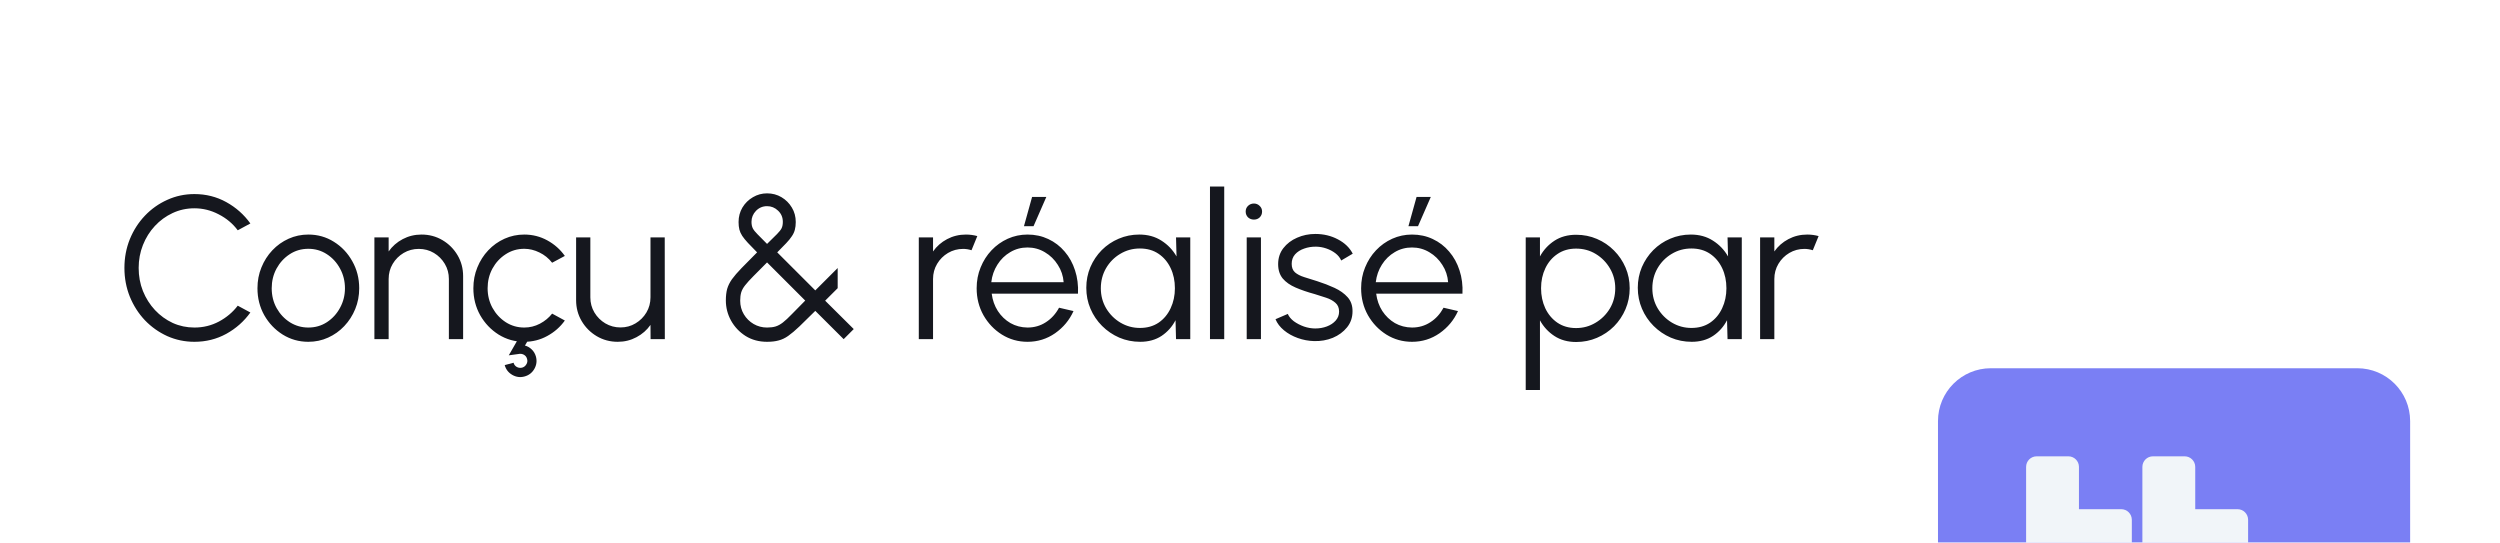
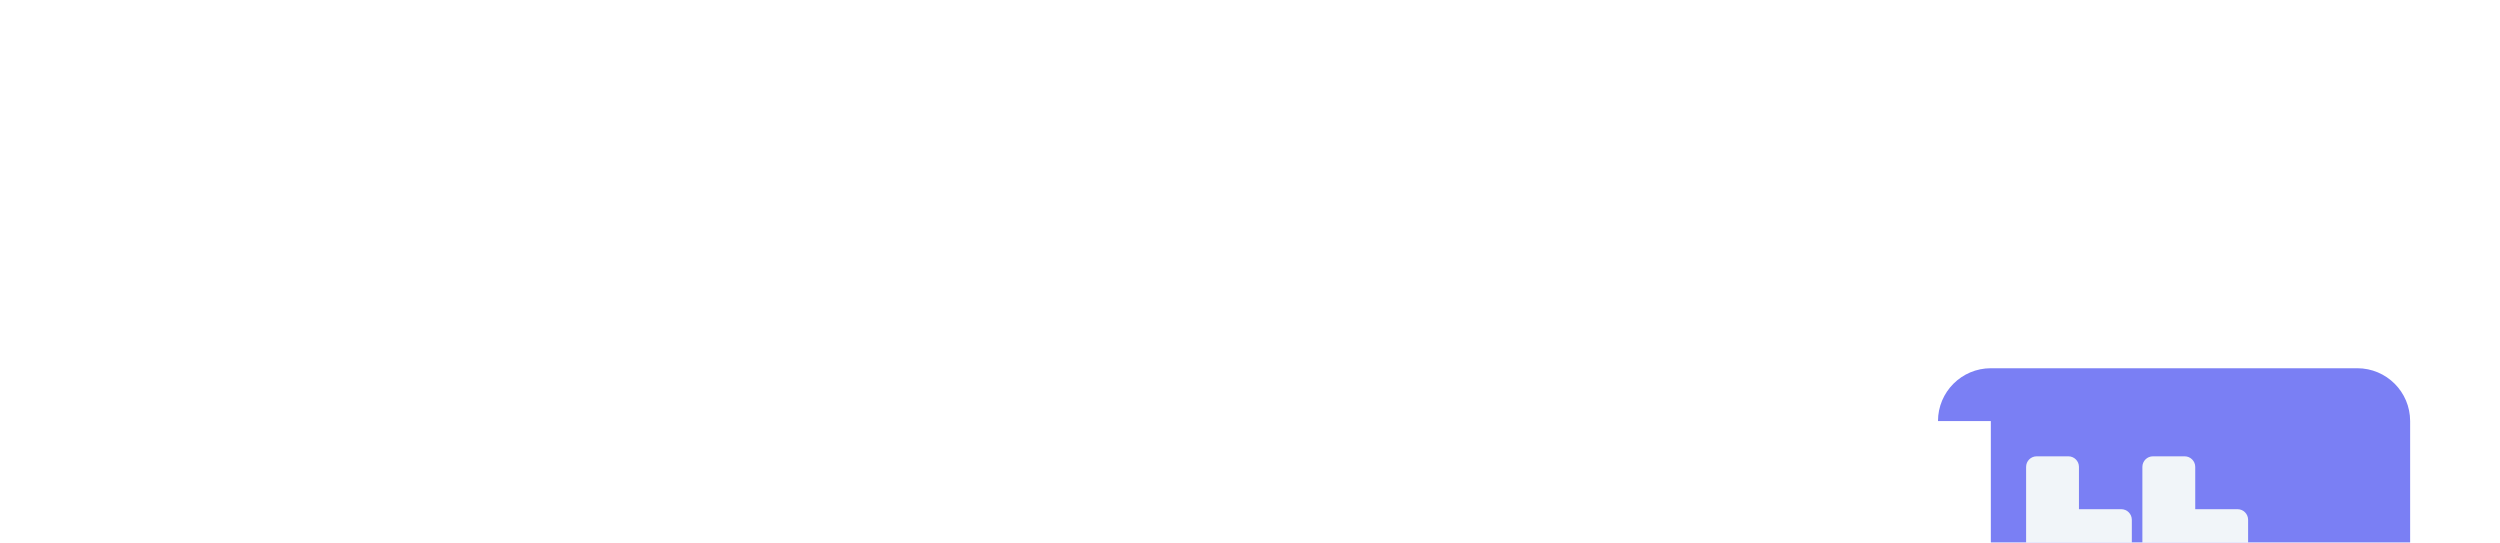
<svg xmlns="http://www.w3.org/2000/svg" width="129" height="28" viewBox="0 0 129 28" fill="none">
  <g clip-path="url(#clip0_8218_12823)">
    <path d="M122.363 0H6C2.686 0 0 2.686 0 6V22C0 25.314 2.686 28 6 28H122.363C125.677 28 128.363 25.314 128.363 22V6C128.363 2.686 125.677 0 122.363 0Z" fill="white" />
-     <path d="M10.032 17.637C9.535 17.637 9.068 17.538 8.63 17.343C8.193 17.143 7.808 16.87 7.475 16.523C7.146 16.174 6.887 15.768 6.698 15.306C6.513 14.844 6.42 14.35 6.42 13.825C6.42 13.3 6.513 12.806 6.698 12.345C6.887 11.883 7.146 11.478 7.475 11.132C7.808 10.782 8.193 10.509 8.63 10.313C9.068 10.113 9.535 10.014 10.032 10.014C10.627 10.014 11.175 10.152 11.675 10.428C12.176 10.705 12.59 11.072 12.919 11.531L12.268 11.883C12.009 11.536 11.68 11.261 11.281 11.058C10.886 10.852 10.469 10.748 10.032 10.748C9.629 10.748 9.253 10.831 8.903 10.995C8.557 11.156 8.252 11.379 7.99 11.662C7.727 11.945 7.522 12.273 7.375 12.644C7.228 13.015 7.155 13.409 7.155 13.825C7.155 14.248 7.228 14.646 7.375 15.017C7.526 15.388 7.732 15.715 7.995 15.998C8.261 16.282 8.567 16.504 8.914 16.665C9.264 16.823 9.636 16.901 10.032 16.901C10.487 16.901 10.909 16.798 11.297 16.592C11.689 16.382 12.013 16.109 12.268 15.773L12.919 16.125C12.59 16.583 12.176 16.951 11.675 17.227C11.175 17.5 10.627 17.637 10.032 17.637ZM15.91 17.637C15.427 17.637 14.986 17.512 14.587 17.264C14.192 17.015 13.875 16.683 13.637 16.266C13.402 15.846 13.285 15.383 13.285 14.875C13.285 14.49 13.353 14.131 13.49 13.799C13.626 13.463 13.814 13.169 14.052 12.917C14.293 12.661 14.573 12.462 14.892 12.318C15.21 12.175 15.55 12.103 15.91 12.103C16.393 12.103 16.832 12.227 17.228 12.476C17.627 12.724 17.944 13.059 18.178 13.479C18.416 13.899 18.535 14.364 18.535 14.875C18.535 15.257 18.467 15.614 18.33 15.946C18.194 16.279 18.005 16.573 17.763 16.828C17.525 17.08 17.247 17.278 16.929 17.421C16.614 17.565 16.274 17.637 15.91 17.637ZM15.91 16.901C16.267 16.901 16.587 16.809 16.871 16.623C17.158 16.434 17.384 16.186 17.548 15.878C17.716 15.57 17.8 15.236 17.8 14.875C17.8 14.508 17.716 14.17 17.548 13.862C17.38 13.55 17.153 13.302 16.866 13.116C16.582 12.931 16.264 12.838 15.91 12.838C15.553 12.838 15.231 12.932 14.944 13.121C14.661 13.307 14.435 13.554 14.267 13.862C14.102 14.17 14.02 14.508 14.02 14.875C14.02 15.253 14.106 15.596 14.277 15.904C14.449 16.209 14.678 16.452 14.965 16.634C15.252 16.812 15.567 16.901 15.91 16.901ZM23.897 14.25V17.5H23.162V14.397C23.162 14.11 23.092 13.85 22.952 13.615C22.812 13.38 22.625 13.193 22.391 13.053C22.156 12.913 21.895 12.843 21.608 12.843C21.325 12.843 21.064 12.913 20.826 13.053C20.592 13.193 20.404 13.38 20.264 13.615C20.124 13.85 20.054 14.11 20.054 14.397V17.5H19.319V12.25H20.054V12.975C20.24 12.709 20.481 12.497 20.779 12.339C21.076 12.182 21.4 12.103 21.75 12.103C22.146 12.103 22.506 12.199 22.832 12.392C23.157 12.584 23.416 12.843 23.609 13.169C23.801 13.494 23.897 13.855 23.897 14.25ZM28.49 16.182L29.146 16.539C28.908 16.872 28.605 17.138 28.238 17.337C27.874 17.537 27.478 17.637 27.051 17.637C26.568 17.637 26.127 17.512 25.728 17.264C25.333 17.015 25.016 16.683 24.778 16.266C24.543 15.846 24.426 15.383 24.426 14.875C24.426 14.49 24.494 14.131 24.631 13.799C24.767 13.463 24.955 13.169 25.193 12.917C25.434 12.661 25.714 12.462 26.033 12.318C26.351 12.175 26.691 12.103 27.051 12.103C27.478 12.103 27.874 12.203 28.238 12.402C28.605 12.602 28.908 12.87 29.146 13.206L28.49 13.557C28.308 13.326 28.089 13.149 27.833 13.027C27.578 12.901 27.317 12.838 27.051 12.838C26.698 12.838 26.377 12.932 26.09 13.121C25.803 13.307 25.576 13.554 25.408 13.862C25.243 14.17 25.161 14.508 25.161 14.875C25.161 15.242 25.245 15.58 25.413 15.888C25.585 16.196 25.814 16.443 26.101 16.628C26.388 16.811 26.705 16.901 27.051 16.901C27.338 16.901 27.608 16.835 27.86 16.702C28.112 16.569 28.322 16.396 28.49 16.182ZM27.062 19.427C26.841 19.486 26.631 19.458 26.432 19.343C26.232 19.227 26.103 19.059 26.043 18.839L26.5 18.718C26.524 18.812 26.579 18.884 26.663 18.933C26.75 18.982 26.843 18.994 26.941 18.97C27.039 18.942 27.112 18.884 27.161 18.797C27.214 18.713 27.226 18.622 27.198 18.524C27.174 18.426 27.118 18.352 27.03 18.303C26.946 18.258 26.853 18.245 26.752 18.267L26.253 18.335L26.899 17.211L27.308 17.448L27.088 17.831C27.221 17.866 27.338 17.934 27.44 18.035C27.545 18.137 27.616 18.259 27.655 18.403C27.714 18.627 27.686 18.839 27.571 19.038C27.455 19.238 27.286 19.367 27.062 19.427ZM29.727 15.489V12.25H30.462V15.342C30.462 15.629 30.532 15.89 30.672 16.125C30.812 16.359 31 16.546 31.234 16.686C31.472 16.826 31.733 16.896 32.016 16.896C32.303 16.896 32.562 16.826 32.793 16.686C33.028 16.546 33.215 16.359 33.355 16.125C33.495 15.89 33.565 15.629 33.565 15.342V12.25H34.3L34.305 17.5H33.57L33.565 16.765C33.38 17.031 33.138 17.243 32.841 17.4C32.547 17.558 32.225 17.637 31.875 17.637C31.479 17.637 31.119 17.54 30.793 17.348C30.468 17.155 30.209 16.896 30.016 16.571C29.824 16.245 29.727 15.885 29.727 15.489ZM39.58 17.637C39.164 17.637 38.794 17.537 38.472 17.337C38.154 17.134 37.904 16.87 37.722 16.544C37.543 16.219 37.454 15.871 37.454 15.5C37.454 15.272 37.477 15.075 37.522 14.906C37.571 14.739 37.654 14.572 37.769 14.408C37.888 14.243 38.053 14.053 38.263 13.835C38.472 13.618 38.74 13.347 39.066 13.022C38.873 12.826 38.714 12.661 38.588 12.528C38.465 12.395 38.369 12.276 38.299 12.171C38.229 12.063 38.18 11.954 38.152 11.846C38.124 11.734 38.11 11.604 38.11 11.457C38.11 11.181 38.177 10.931 38.31 10.707C38.446 10.482 38.627 10.306 38.85 10.176C39.075 10.043 39.318 9.977 39.58 9.977C39.853 9.977 40.102 10.043 40.326 10.176C40.55 10.309 40.728 10.488 40.861 10.712C40.994 10.932 41.061 11.181 41.061 11.457C41.061 11.608 41.045 11.741 41.014 11.856C40.986 11.968 40.935 12.079 40.861 12.187C40.791 12.296 40.693 12.416 40.567 12.549C40.445 12.679 40.291 12.836 40.105 13.022L42.069 14.985L43.224 13.83V14.87L42.578 15.515L44.053 16.98L43.533 17.5L42.069 16.041C41.74 16.369 41.465 16.639 41.245 16.849C41.028 17.055 40.837 17.216 40.672 17.332C40.508 17.448 40.342 17.526 40.173 17.568C40.009 17.614 39.811 17.637 39.58 17.637ZM39.58 16.901C39.755 16.901 39.904 16.882 40.026 16.844C40.149 16.805 40.273 16.737 40.399 16.639C40.529 16.538 40.681 16.396 40.856 16.214C41.035 16.032 41.266 15.797 41.549 15.51L39.58 13.541C39.29 13.835 39.053 14.073 38.871 14.255C38.69 14.438 38.55 14.591 38.452 14.717C38.353 14.84 38.285 14.963 38.247 15.085C38.212 15.204 38.194 15.348 38.194 15.515C38.194 15.774 38.257 16.009 38.383 16.219C38.509 16.429 38.677 16.595 38.887 16.718C39.097 16.84 39.328 16.901 39.58 16.901ZM39.58 12.586C39.808 12.362 39.979 12.192 40.095 12.077C40.21 11.961 40.289 11.861 40.331 11.777C40.373 11.69 40.394 11.58 40.394 11.447C40.394 11.216 40.312 11.023 40.147 10.869C39.986 10.715 39.797 10.638 39.58 10.638C39.356 10.638 39.166 10.719 39.008 10.88C38.854 11.041 38.777 11.23 38.777 11.447C38.777 11.58 38.8 11.692 38.845 11.783C38.891 11.87 38.971 11.972 39.087 12.087C39.202 12.203 39.367 12.369 39.58 12.586ZM47.41 17.5V12.25H48.145V12.975C48.331 12.709 48.572 12.497 48.87 12.339C49.167 12.182 49.491 12.103 49.841 12.103C50.044 12.103 50.24 12.129 50.429 12.182L50.13 12.912C49.983 12.866 49.84 12.843 49.7 12.843C49.416 12.843 49.155 12.913 48.917 13.053C48.683 13.193 48.495 13.38 48.355 13.615C48.215 13.85 48.145 14.11 48.145 14.397V17.5H47.41ZM53.02 17.637C52.537 17.637 52.096 17.512 51.697 17.264C51.301 17.015 50.985 16.683 50.747 16.266C50.512 15.846 50.395 15.383 50.395 14.875C50.395 14.49 50.463 14.131 50.6 13.799C50.736 13.463 50.923 13.169 51.161 12.917C51.403 12.661 51.683 12.462 52.001 12.318C52.32 12.175 52.659 12.103 53.02 12.103C53.408 12.103 53.765 12.18 54.091 12.334C54.42 12.488 54.702 12.703 54.936 12.98C55.174 13.256 55.353 13.58 55.472 13.951C55.594 14.322 55.645 14.723 55.624 15.153H51.172C51.214 15.486 51.319 15.783 51.487 16.046C51.658 16.308 51.875 16.517 52.138 16.671C52.404 16.821 52.698 16.898 53.02 16.901C53.37 16.901 53.685 16.811 53.965 16.628C54.248 16.447 54.476 16.196 54.647 15.878L55.393 16.051C55.183 16.517 54.866 16.898 54.443 17.195C54.019 17.489 53.545 17.637 53.02 17.637ZM51.151 14.56H54.884C54.859 14.235 54.759 13.937 54.584 13.668C54.413 13.395 54.191 13.178 53.918 13.017C53.645 12.852 53.345 12.77 53.02 12.77C52.694 12.77 52.397 12.85 52.127 13.011C51.858 13.169 51.637 13.384 51.466 13.657C51.294 13.927 51.189 14.227 51.151 14.56ZM52.836 11.672L53.256 10.161H53.991L53.33 11.672H52.836ZM60.683 12.25H61.418V17.5H60.683L60.657 16.523C60.485 16.856 60.245 17.125 59.938 17.332C59.63 17.535 59.262 17.637 58.835 17.637C58.45 17.637 58.09 17.565 57.754 17.421C57.417 17.274 57.122 17.073 56.866 16.817C56.611 16.562 56.411 16.266 56.268 15.93C56.124 15.594 56.053 15.234 56.053 14.849C56.053 14.471 56.123 14.116 56.263 13.783C56.406 13.45 56.602 13.158 56.85 12.906C57.102 12.654 57.393 12.458 57.722 12.318C58.054 12.175 58.41 12.103 58.788 12.103C59.225 12.103 59.607 12.208 59.932 12.418C60.258 12.624 60.517 12.896 60.709 13.232L60.683 12.25ZM58.819 16.922C59.194 16.922 59.516 16.831 59.785 16.649C60.055 16.464 60.261 16.215 60.405 15.904C60.552 15.592 60.625 15.249 60.625 14.875C60.625 14.49 60.552 14.143 60.405 13.835C60.258 13.524 60.05 13.277 59.78 13.095C59.511 12.913 59.19 12.822 58.819 12.822C58.448 12.822 58.109 12.915 57.801 13.101C57.496 13.283 57.253 13.529 57.071 13.841C56.892 14.152 56.803 14.497 56.803 14.875C56.803 15.257 56.896 15.603 57.081 15.915C57.267 16.223 57.512 16.468 57.816 16.649C58.124 16.831 58.459 16.922 58.819 16.922ZM62.435 17.5V9.625H63.17V17.5H62.435ZM64.33 12.25H65.065V17.5H64.33V12.25ZM64.703 11.331C64.584 11.331 64.482 11.293 64.398 11.216C64.318 11.135 64.277 11.036 64.277 10.916C64.277 10.797 64.318 10.7 64.398 10.623C64.482 10.542 64.584 10.502 64.703 10.502C64.818 10.502 64.916 10.542 64.997 10.623C65.081 10.7 65.123 10.797 65.123 10.916C65.123 11.036 65.082 11.135 65.002 11.216C64.921 11.293 64.822 11.331 64.703 11.331ZM67.806 17.6C67.519 17.593 67.239 17.54 66.966 17.442C66.693 17.344 66.455 17.211 66.252 17.043C66.049 16.875 65.903 16.684 65.816 16.471L66.451 16.198C66.507 16.334 66.61 16.46 66.761 16.576C66.915 16.688 67.09 16.779 67.286 16.849C67.482 16.916 67.676 16.949 67.869 16.949C68.082 16.949 68.282 16.914 68.467 16.844C68.653 16.774 68.803 16.674 68.919 16.544C69.038 16.412 69.097 16.256 69.097 16.077C69.097 15.885 69.034 15.734 68.908 15.626C68.782 15.514 68.623 15.426 68.43 15.363C68.238 15.297 68.04 15.234 67.837 15.174C67.466 15.073 67.139 14.961 66.855 14.838C66.572 14.716 66.35 14.56 66.189 14.371C66.031 14.178 65.952 13.932 65.952 13.631C65.952 13.312 66.042 13.037 66.22 12.806C66.402 12.572 66.638 12.392 66.929 12.266C67.223 12.136 67.536 12.072 67.869 12.072C68.296 12.072 68.684 12.164 69.034 12.35C69.388 12.535 69.643 12.782 69.801 13.09L69.207 13.442C69.144 13.298 69.045 13.174 68.908 13.069C68.772 12.964 68.616 12.882 68.441 12.822C68.269 12.763 68.094 12.731 67.916 12.728C67.692 12.724 67.484 12.758 67.291 12.828C67.099 12.894 66.943 12.994 66.824 13.127C66.708 13.26 66.651 13.422 66.651 13.615C66.651 13.807 66.708 13.954 66.824 14.056C66.939 14.154 67.095 14.235 67.291 14.297C67.491 14.357 67.715 14.427 67.963 14.508C68.282 14.609 68.581 14.725 68.861 14.854C69.141 14.983 69.367 15.145 69.538 15.337C69.71 15.53 69.794 15.773 69.79 16.067C69.79 16.382 69.696 16.657 69.507 16.891C69.318 17.125 69.073 17.306 68.772 17.432C68.471 17.554 68.149 17.61 67.806 17.6ZM72.859 17.637C72.376 17.637 71.935 17.512 71.536 17.264C71.141 17.015 70.824 16.683 70.586 16.266C70.351 15.846 70.234 15.383 70.234 14.875C70.234 14.49 70.302 14.131 70.439 13.799C70.575 13.463 70.763 13.169 71.001 12.917C71.242 12.661 71.522 12.462 71.841 12.318C72.159 12.175 72.499 12.103 72.859 12.103C73.248 12.103 73.605 12.18 73.93 12.334C74.259 12.488 74.541 12.703 74.775 12.98C75.013 13.256 75.192 13.58 75.311 13.951C75.433 14.322 75.484 14.723 75.463 15.153H71.011C71.053 15.486 71.158 15.783 71.326 16.046C71.498 16.308 71.715 16.517 71.977 16.671C72.243 16.821 72.537 16.898 72.859 16.901C73.209 16.901 73.524 16.811 73.804 16.628C74.088 16.447 74.315 16.196 74.487 15.878L75.232 16.051C75.022 16.517 74.705 16.898 74.282 17.195C73.858 17.489 73.384 17.637 72.859 17.637ZM70.99 14.56H74.723C74.698 14.235 74.599 13.937 74.424 13.668C74.252 13.395 74.03 13.178 73.757 13.017C73.484 12.852 73.185 12.77 72.859 12.77C72.534 12.77 72.236 12.85 71.967 13.011C71.697 13.169 71.477 13.384 71.305 13.657C71.134 13.927 71.029 14.227 70.99 14.56ZM72.675 11.672L73.095 10.161H73.83L73.169 11.672H72.675ZM79.462 20.125H78.727V12.25H79.462V13.232C79.644 12.899 79.892 12.63 80.207 12.423C80.522 12.217 80.897 12.114 81.331 12.114C81.712 12.114 82.069 12.185 82.402 12.329C82.738 12.472 83.032 12.672 83.284 12.927C83.536 13.179 83.734 13.472 83.877 13.804C84.02 14.136 84.092 14.493 84.092 14.875C84.092 15.257 84.02 15.615 83.877 15.951C83.734 16.287 83.536 16.583 83.284 16.838C83.032 17.09 82.738 17.288 82.402 17.432C82.069 17.575 81.712 17.647 81.331 17.647C80.897 17.647 80.522 17.544 80.207 17.337C79.892 17.131 79.644 16.861 79.462 16.529V20.125ZM81.326 12.828C80.958 12.828 80.638 12.92 80.365 13.106C80.095 13.288 79.887 13.533 79.74 13.841C79.593 14.149 79.519 14.493 79.519 14.875C79.519 15.249 79.591 15.592 79.735 15.904C79.882 16.215 80.09 16.464 80.359 16.649C80.632 16.835 80.954 16.928 81.326 16.928C81.689 16.928 82.024 16.837 82.328 16.655C82.636 16.473 82.883 16.228 83.069 15.92C83.254 15.608 83.347 15.26 83.347 14.875C83.347 14.501 83.256 14.159 83.074 13.851C82.892 13.54 82.648 13.291 82.344 13.106C82.04 12.92 81.7 12.828 81.326 12.828ZM89.141 12.25H89.876V17.5H89.141L89.115 16.523C88.943 16.856 88.703 17.125 88.395 17.332C88.087 17.535 87.72 17.637 87.293 17.637C86.908 17.637 86.547 17.565 86.211 17.421C85.875 17.274 85.58 17.073 85.324 16.817C85.069 16.562 84.869 16.266 84.726 15.93C84.582 15.594 84.51 15.234 84.51 14.849C84.51 14.471 84.58 14.116 84.72 13.783C84.864 13.45 85.06 13.158 85.308 12.906C85.56 12.654 85.851 12.458 86.18 12.318C86.512 12.175 86.868 12.103 87.246 12.103C87.683 12.103 88.065 12.208 88.39 12.418C88.716 12.624 88.975 12.896 89.167 13.232L89.141 12.25ZM87.277 16.922C87.652 16.922 87.974 16.831 88.243 16.649C88.513 16.464 88.719 16.215 88.863 15.904C89.01 15.592 89.083 15.249 89.083 14.875C89.083 14.49 89.01 14.143 88.863 13.835C88.716 13.524 88.507 13.277 88.238 13.095C87.968 12.913 87.648 12.822 87.277 12.822C86.906 12.822 86.567 12.915 86.259 13.101C85.954 13.283 85.711 13.529 85.529 13.841C85.35 14.152 85.261 14.497 85.261 14.875C85.261 15.257 85.354 15.603 85.539 15.915C85.725 16.223 85.97 16.468 86.274 16.649C86.582 16.831 86.917 16.922 87.277 16.922ZM90.821 17.5V12.25H91.556V12.975C91.742 12.709 91.983 12.497 92.281 12.339C92.578 12.182 92.902 12.103 93.252 12.103C93.455 12.103 93.651 12.129 93.84 12.182L93.541 12.912C93.394 12.866 93.25 12.843 93.11 12.843C92.827 12.843 92.566 12.913 92.328 13.053C92.094 13.193 91.906 13.38 91.766 13.615C91.626 13.85 91.556 14.11 91.556 14.397V17.5H90.821Z" fill="#15171E" />
    <g filter="url(#filter0_diiii_8218_12823)">
-       <path d="M100 6.727C100 5.221 101.221 4 102.727 4H121.636C123.142 4 124.363 5.221 124.363 6.727V21.273C124.363 22.779 123.142 24 121.636 24H102.727C101.221 24 100 22.779 100 21.273V6.727Z" fill="#7A7FF4" />
+       <path d="M100 6.727C100 5.221 101.221 4 102.727 4H121.636C123.142 4 124.363 5.221 124.363 6.727V21.273C124.363 22.779 123.142 24 121.636 24H102.727V6.727Z" fill="#7A7FF4" />
      <path d="M106.728 8.545C107.029 8.545 107.274 8.79 107.274 9.091V11.273H109.456C109.757 11.273 110.001 11.517 110.002 11.818V13.455C110.002 13.756 109.757 14.001 109.456 14.001H107.274V16.727H109.456C109.757 16.727 110.002 16.972 110.002 17.273V18.91C110.001 19.211 109.757 19.455 109.456 19.455H106.728C105.523 19.454 104.547 18.478 104.547 17.273V9.091C104.547 8.79 104.791 8.545 105.092 8.545H106.728ZM115.456 11.273C115.757 11.273 116.001 11.517 116.002 11.818V13.455C116.002 13.756 115.757 14.001 115.456 14.001H113.274V16.727H115.456C115.757 16.727 116.002 16.972 116.002 17.273V18.91C116.001 19.211 115.757 19.455 115.456 19.455H112.728C111.523 19.454 110.547 18.478 110.547 17.273V9.091C110.547 8.79 110.791 8.545 111.092 8.545H112.728C113.029 8.545 113.274 8.79 113.274 9.091V11.273H115.456ZM118.456 16.727C119.209 16.727 119.819 17.338 119.819 18.091C119.819 18.844 119.209 19.455 118.456 19.455C117.703 19.454 117.093 18.844 117.092 18.091C117.092 17.338 117.703 16.727 118.456 16.727ZM118.456 13.591C119.209 13.591 119.819 14.201 119.819 14.955C119.819 15.708 119.209 16.318 118.456 16.318C117.703 16.318 117.092 15.708 117.092 14.955C117.092 14.201 117.703 13.591 118.456 13.591Z" fill="#F1F5F9" />
    </g>
  </g>
  <defs>
    <filter id="filter0_diiii_8218_12823" x="99.091" y="3.545" width="26.181" height="31.364" filterUnits="userSpaceOnUse" color-interpolation-filters="sRGB">
      <feFlood flood-opacity="0" result="BackgroundImageFix" />
      <feColorMatrix in="SourceAlpha" type="matrix" values="0 0 0 0 0 0 0 0 0 0 0 0 0 0 0 0 0 0 127 0" result="hardAlpha" />
      <feOffset dy="0.455" />
      <feGaussianBlur stdDeviation="0.455" />
      <feComposite in2="hardAlpha" operator="out" />
      <feColorMatrix type="matrix" values="0 0 0 0 0.016 0 0 0 0 0.043 0 0 0 0 0.039 0 0 0 0.05 0" />
      <feBlend mode="normal" in2="BackgroundImageFix" result="effect1_dropShadow_8218_12823" />
      <feBlend mode="normal" in="SourceGraphic" in2="effect1_dropShadow_8218_12823" result="shape" />
      <feColorMatrix in="SourceAlpha" type="matrix" values="0 0 0 0 0 0 0 0 0 0 0 0 0 0 0 0 0 0 127 0" result="hardAlpha" />
      <feOffset dy="-0.909" />
      <feGaussianBlur stdDeviation="0.227" />
      <feComposite in2="hardAlpha" operator="arithmetic" k2="-1" k3="1" />
      <feColorMatrix type="matrix" values="0 0 0 0 0 0 0 0 0 0 0 0 0 0 0 0 0 0 0.2 0" />
      <feBlend mode="normal" in2="shape" result="effect2_innerShadow_8218_12823" />
      <feColorMatrix in="SourceAlpha" type="matrix" values="0 0 0 0 0 0 0 0 0 0 0 0 0 0 0 0 0 0 127 0" result="hardAlpha" />
      <feOffset />
      <feGaussianBlur stdDeviation="2" />
      <feComposite in2="hardAlpha" operator="arithmetic" k2="-1" k3="1" />
      <feColorMatrix type="matrix" values="0 0 0 0 0.016 0 0 0 0 0.043 0 0 0 0 0.039 0 0 0 0.15 0" />
      <feBlend mode="normal" in2="effect2_innerShadow_8218_12823" result="effect3_innerShadow_8218_12823" />
      <feColorMatrix in="SourceAlpha" type="matrix" values="0 0 0 0 0 0 0 0 0 0 0 0 0 0 0 0 0 0 127 0" result="hardAlpha" />
      <feOffset dy="0.909" />
      <feGaussianBlur stdDeviation="0.227" />
      <feComposite in2="hardAlpha" operator="arithmetic" k2="-1" k3="1" />
      <feColorMatrix type="matrix" values="0 0 0 0 1 0 0 0 0 1 0 0 0 0 1 0 0 0 0.25 0" />
      <feBlend mode="normal" in2="effect3_innerShadow_8218_12823" result="effect4_innerShadow_8218_12823" />
      <feColorMatrix in="SourceAlpha" type="matrix" values="0 0 0 0 0 0 0 0 0 0 0 0 0 0 0 0 0 0 127 0" result="hardAlpha" />
      <feOffset dy="14.546" />
      <feGaussianBlur stdDeviation="5.455" />
      <feComposite in2="hardAlpha" operator="arithmetic" k2="-1" k3="1" />
      <feColorMatrix type="matrix" values="0 0 0 0 1 0 0 0 0 1 0 0 0 0 1 0 0 0 0.05 0" />
      <feBlend mode="normal" in2="effect4_innerShadow_8218_12823" result="effect5_innerShadow_8218_12823" />
    </filter>
    <clipPath id="clip0_8218_12823">
      <rect width="129" height="28" fill="white" />
    </clipPath>
  </defs>
</svg>